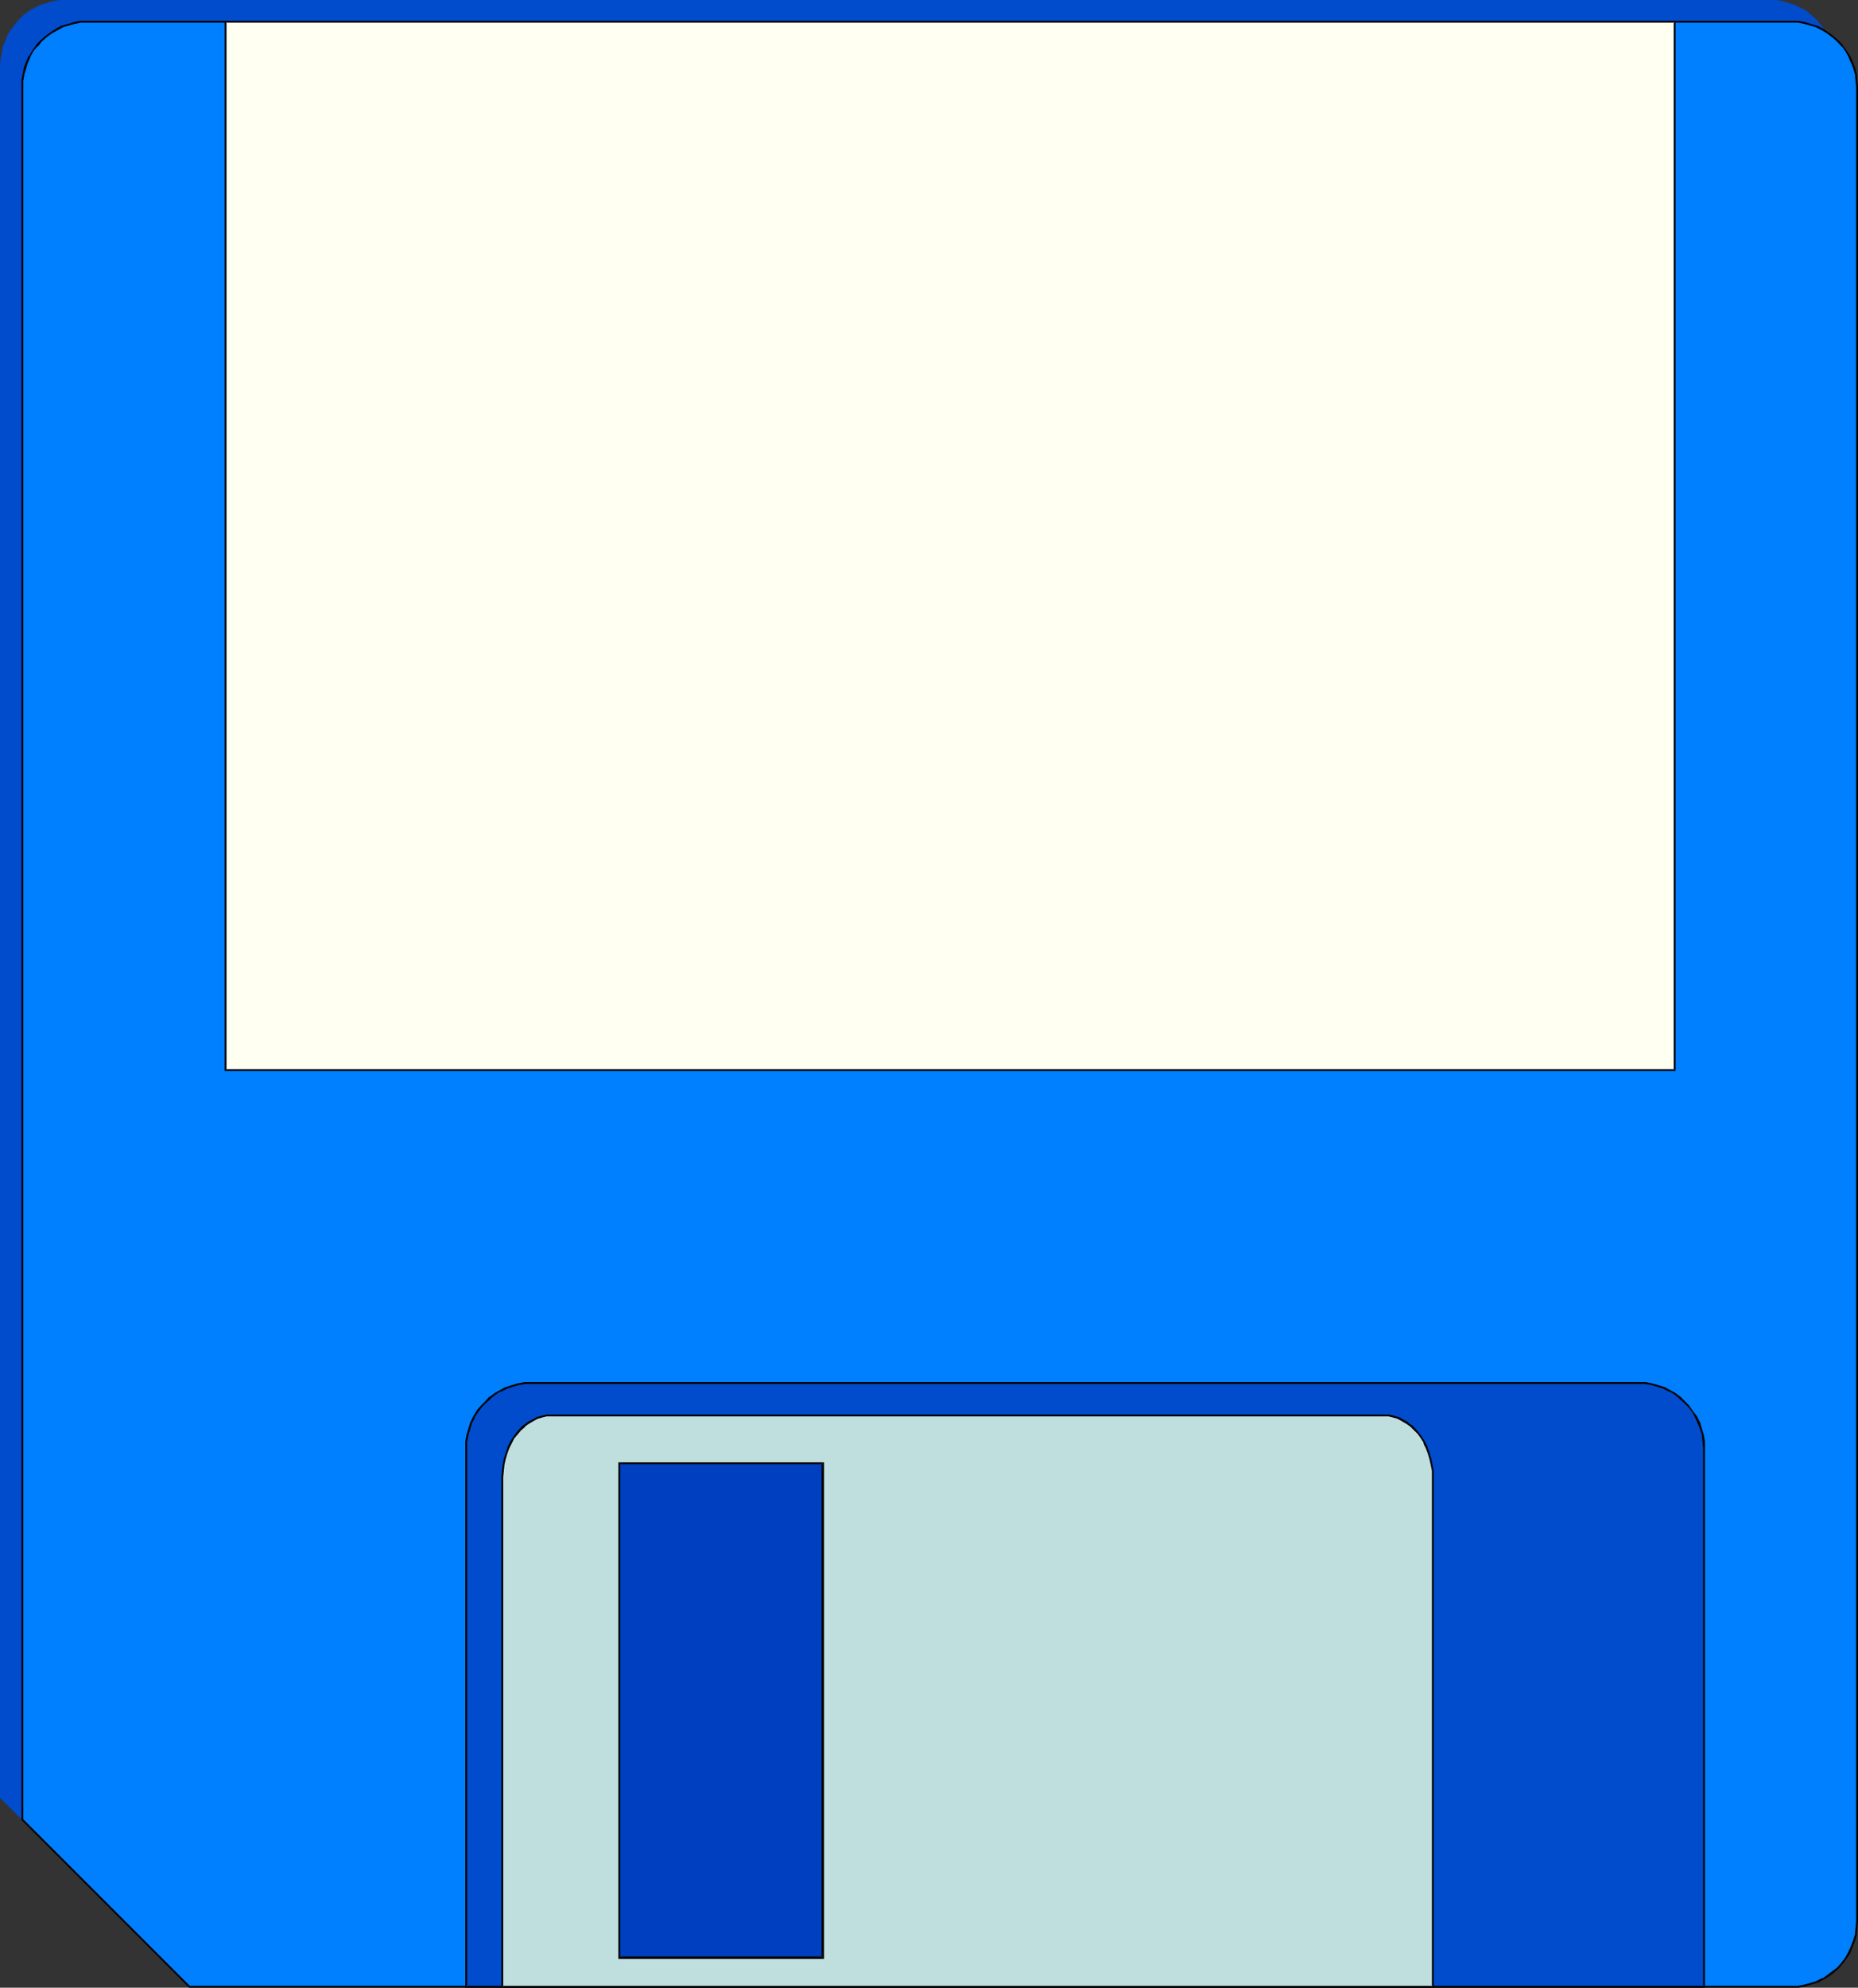
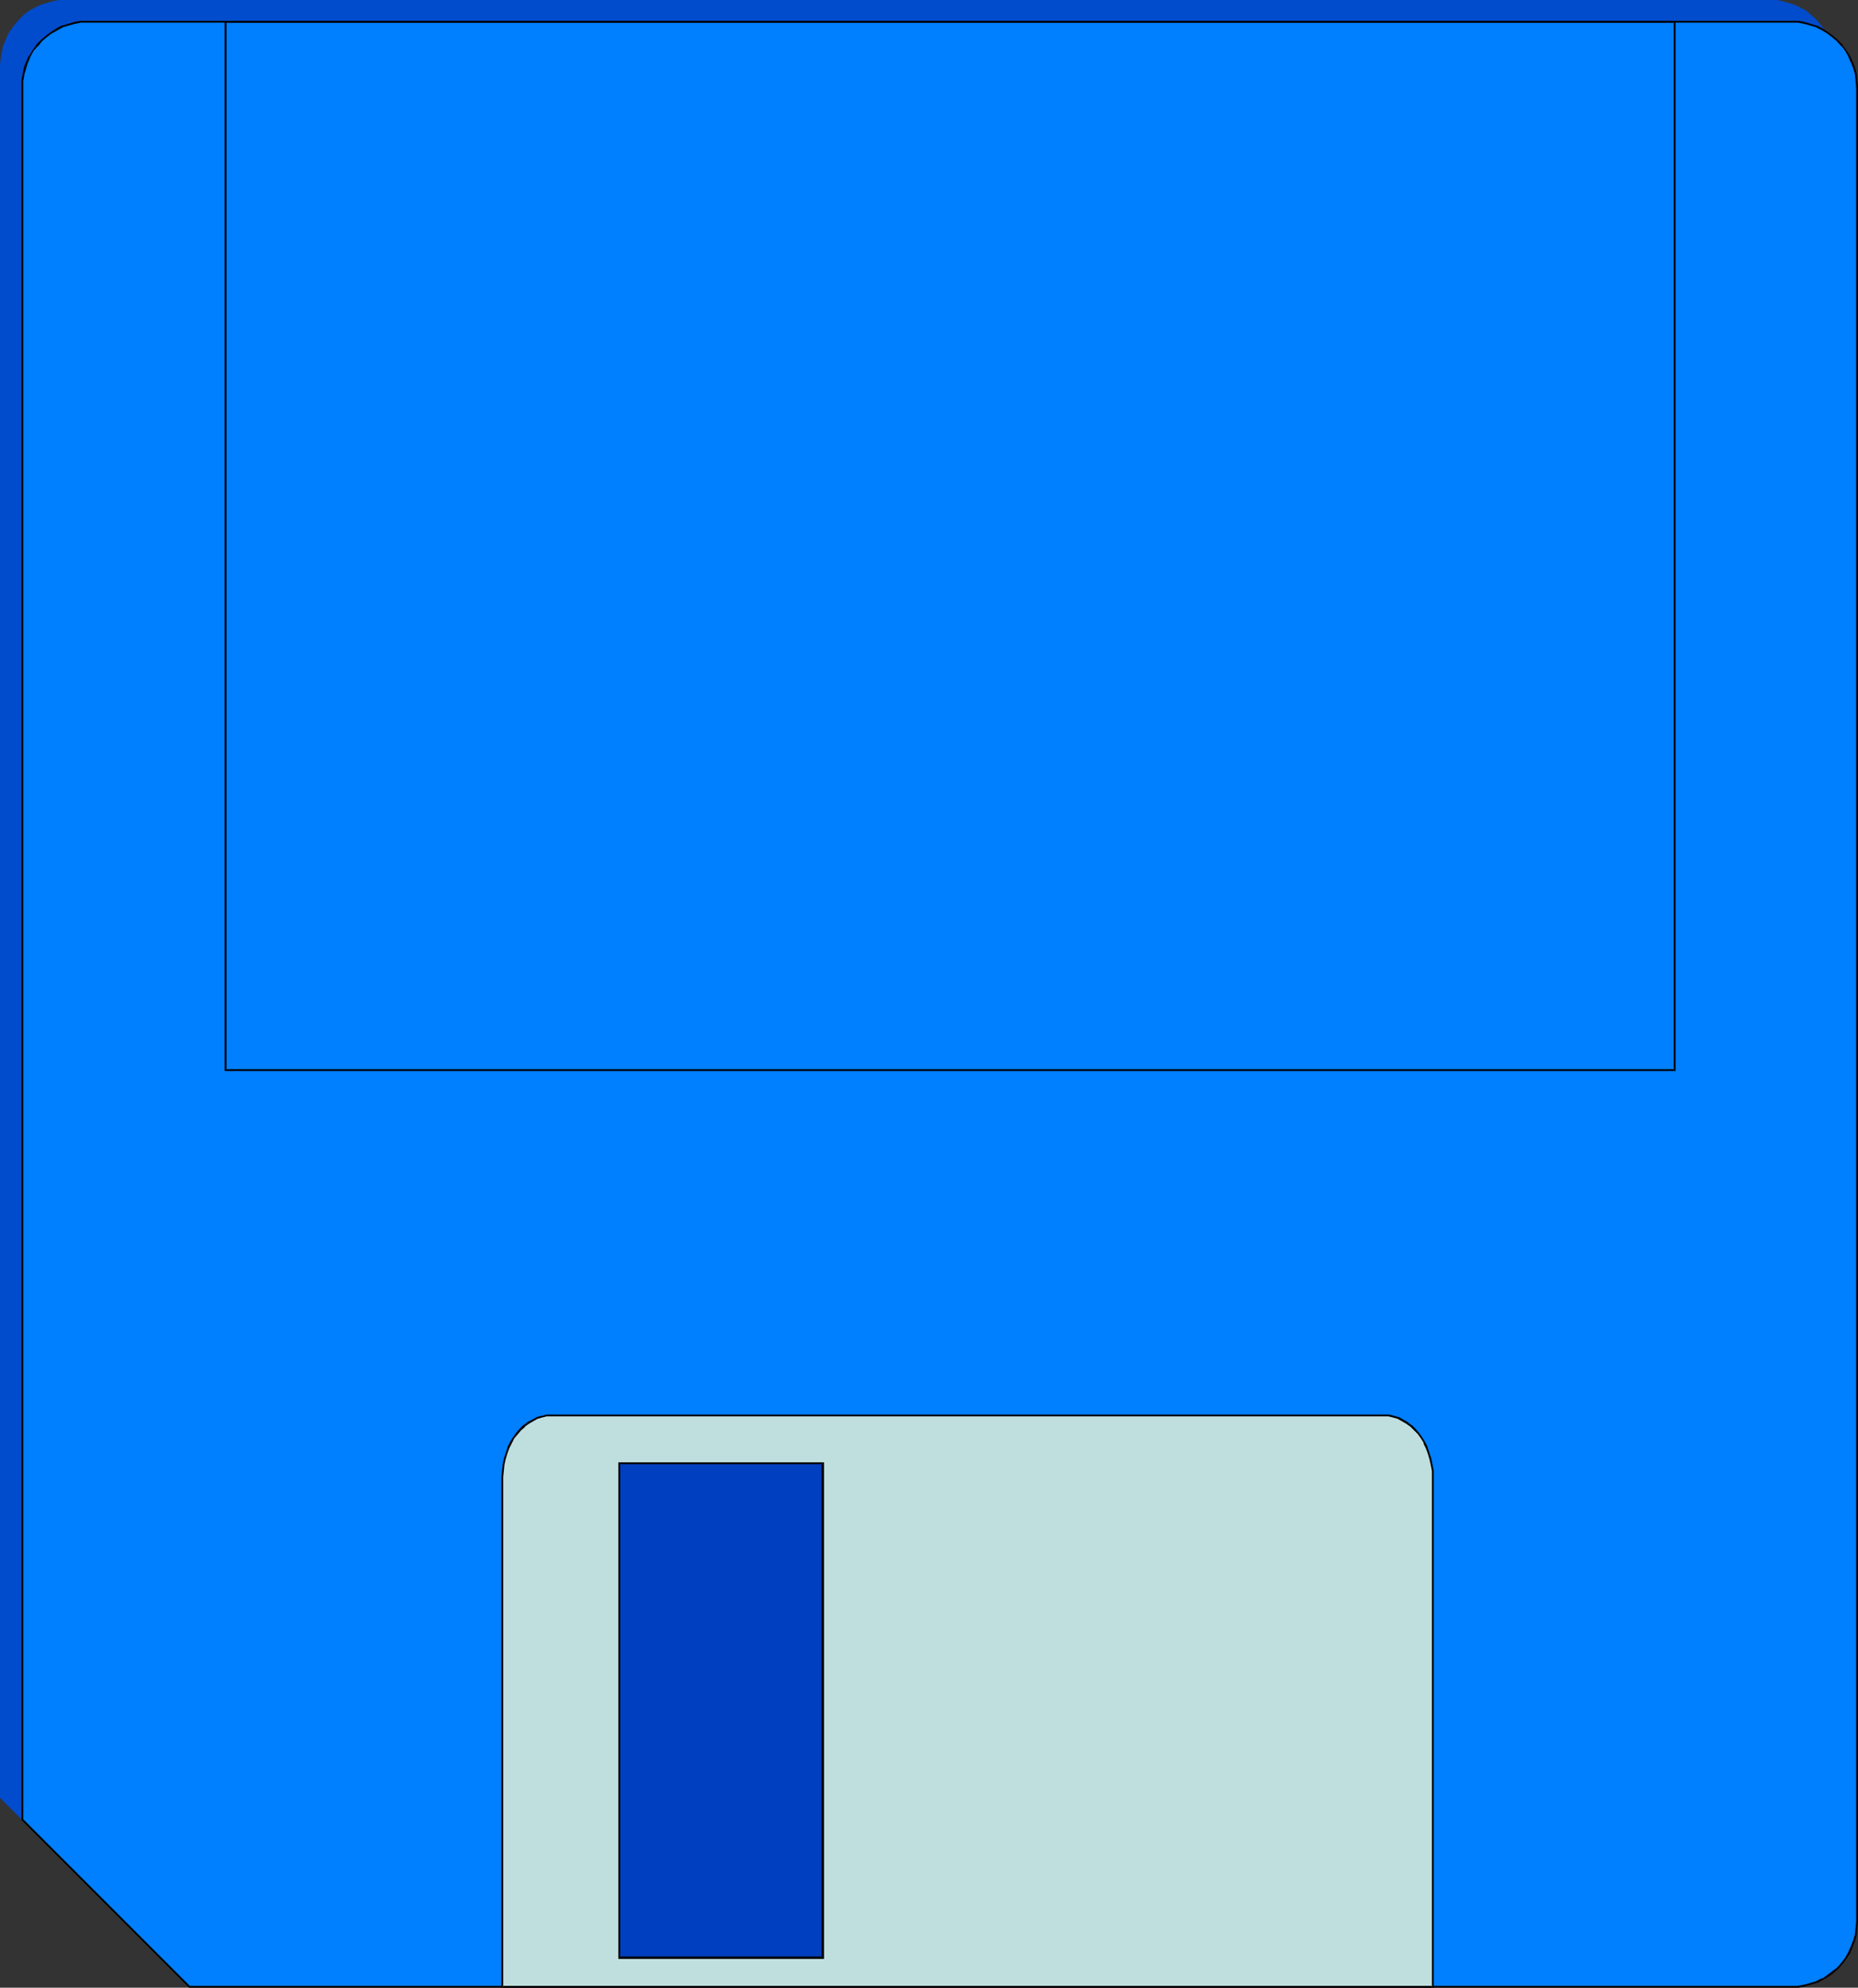
<svg xmlns="http://www.w3.org/2000/svg" xmlns:ns1="http://sodipodi.sourceforge.net/DTD/sodipodi-0.dtd" xmlns:ns2="http://www.inkscape.org/namespaces/inkscape" version="1.0" width="129.766mm" height="138.777mm" id="svg11" ns1:docname="3 inch Disk 23.wmf">
  <rect width="100%" height="100%" fill="#333333" stroke="none" />
  <ns1:namedview id="namedview11" pagecolor="#ffffff" bordercolor="#000000" borderopacity="0.25" ns2:showpageshadow="2" ns2:pageopacity="0.0" ns2:pagecheckerboard="0" ns2:deskcolor="#d1d1d1" ns2:document-units="mm" />
  <defs id="defs1">
    <pattern id="WMFhbasepattern" patternUnits="userSpaceOnUse" width="6" height="6" x="0" y="0" />
  </defs>
  <path style="fill:#004ccc;fill-opacity:1;fill-rule:evenodd;stroke:none" d="m 44.278,518.533 h 422.745 1.939 l 1.616,-0.323 1.616,-0.485 1.616,-0.485 1.616,-0.808 1.454,-0.808 1.131,-0.97 1.293,-1.131 1.131,-1.293 0.97,-1.293 0.97,-1.454 0.646,-1.454 0.646,-1.616 0.323,-1.616 0.323,-1.777 0.162,-1.777 V 17.29 l -0.162,-1.777 -0.323,-1.777 -0.323,-1.616 -0.646,-1.454 -0.646,-1.616 -0.97,-1.454 -0.97,-1.293 -1.131,-1.293 -1.293,-1.131 -1.131,-0.97 -1.454,-0.808 -1.616,-0.808 -1.616,-0.485 -1.616,-0.485 L 468.963,0 H 467.023 17.291 15.514 L 13.898,0.323 12.282,0.808 10.666,1.293 9.05,2.101 7.595,2.909 6.302,3.878 5.171,5.009 4.04,6.302 3.07,7.595 2.101,9.049 1.454,10.665 0.808,12.119 0.485,13.735 0.162,15.512 0,17.29 V 474.42 Z" id="path1" />
  <path style="fill:#007fff;fill-opacity:1;fill-rule:evenodd;stroke:none" d="M 50.096,524.35 H 472.841 l 1.778,-0.162 1.778,-0.162 1.616,-0.485 1.616,-0.485 1.454,-0.808 1.454,-0.808 1.293,-0.97 1.293,-1.131 1.131,-1.293 0.97,-1.293 0.808,-1.454 0.808,-1.454 0.485,-1.616 0.485,-1.777 0.323,-1.616 V 507.06 23.107 21.329 l -0.323,-1.777 -0.485,-1.616 -0.485,-1.616 -0.808,-1.616 -0.808,-1.293 -0.97,-1.293 -1.131,-1.293 -1.293,-1.131 -1.293,-0.97 -1.454,-0.97 -1.454,-0.646 -1.616,-0.646 -1.616,-0.323 -1.778,-0.323 H 472.841 23.109 21.331 L 19.554,6.14 17.938,6.463 16.322,7.11 14.867,7.756 13.413,8.726 12.12,9.695 10.827,10.826 9.696,12.119 8.726,13.412 7.918,14.704 7.11,16.32 6.626,17.936 6.141,19.552 5.818,21.329 v 1.777 456.968 z" id="path2" />
  <path style="fill:#000000;fill-opacity:1;fill-rule:evenodd;stroke:none" d="m 49.934,524.512 h 422.907 1.778 0.162 l 1.616,-0.323 1.616,-0.485 1.616,-0.485 h 0.162 l 1.454,-0.808 v 0 l 1.454,-0.808 1.293,-0.97 v 0 l 1.293,-1.131 1.131,-1.293 v 0 l 0.97,-1.293 0.97,-1.454 v 0 l 0.646,-1.616 v 0 l 0.646,-1.616 0.485,-1.616 0.162,-1.777 v 0 l 0.162,-1.777 V 23.107 l -0.162,-1.777 v -0.162 l -0.162,-1.616 -0.485,-1.777 -0.646,-1.616 v 0 l -0.646,-1.454 v 0 l -0.97,-1.454 -0.97,-1.293 v -0.162 l -1.131,-1.131 -1.293,-1.131 v 0 l -1.293,-0.97 -1.454,-0.97 v 0 l -1.454,-0.808 h -0.162 l -1.616,-0.485 -1.616,-0.485 -1.616,-0.323 h -0.162 -1.778 -449.732 -1.778 -0.162 L 19.554,5.817 17.938,6.302 16.322,6.787 h -0.162 L 14.706,7.595 v 0 L 13.251,8.564 11.958,9.534 v 0 l -1.293,1.131 -1.131,1.131 v 0.162 L 8.565,13.25 7.757,14.704 H 7.595 l -0.646,1.454 v 0 L 6.302,17.775 5.979,19.552 5.656,21.168 v 0.162 1.777 457.13 l 44.278,44.275 0.323,-0.323 -44.278,-44.275 0.162,0.162 v -456.968 -1.777 0 l 0.323,-1.777 0.485,-1.616 0.485,-1.616 v 0.162 l 0.646,-1.616 v 0 l 0.808,-1.454 1.131,-1.293 v 0.162 l 0.97,-1.293 1.293,-1.131 v 0 l 1.293,-0.97 1.454,-0.808 v 0 l 1.454,-0.808 h -0.162 L 17.938,6.787 19.715,6.302 21.331,5.979 v 0 h 1.778 449.732 1.778 v 0 l 1.616,0.323 1.778,0.485 1.616,0.485 h -0.162 l 1.616,0.808 v 0 l 1.293,0.808 1.293,0.97 v 0 l 1.293,1.131 1.131,1.293 v -0.162 l 0.97,1.293 0.808,1.454 v 0 l 0.646,1.616 v -0.162 l 0.646,1.616 0.485,1.616 0.162,1.777 v 0 l 0.162,1.777 V 507.06 l -0.162,1.777 v -0.162 l -0.162,1.777 -0.485,1.616 -0.646,1.616 v 0 l -0.646,1.454 v 0 l -0.808,1.454 -0.97,1.293 v 0 l -1.131,1.293 -1.293,0.97 v 0 l -1.293,0.97 -1.293,0.97 v -0.162 l -1.616,0.808 h 0.162 l -1.616,0.485 -1.778,0.485 -1.616,0.323 v 0 H 472.841 50.096 l 0.162,0.162 z" id="path3" />
-   <path style="fill:#004ccc;fill-opacity:1;fill-rule:evenodd;stroke:none" d="m 449.732,524.35 v -142.197 0 -1.777 l -0.323,-1.616 -0.485,-1.777 -0.485,-1.454 -0.808,-1.616 -0.808,-1.454 -0.97,-1.293 -1.131,-1.131 -1.293,-1.131 -1.293,-1.131 -1.293,-0.808 -1.616,-0.646 -1.616,-0.646 -1.616,-0.323 -1.778,-0.323 -1.778,-0.162 H 140.269 l -1.778,0.162 -1.616,0.323 -1.778,0.323 -1.454,0.646 -1.616,0.646 -1.293,0.808 -1.454,1.131 -1.131,1.131 -1.131,1.131 -1.131,1.293 -0.808,1.454 -0.646,1.616 -0.646,1.454 -0.323,1.777 -0.323,1.616 -0.162,1.777 v 0 142.197 z" id="path4" />
-   <path style="fill:#000000;fill-opacity:1;fill-rule:evenodd;stroke:none" d="M 450.055,524.512 V 382.153 h -0.485 v 0 h 0.485 v -1.777 0 l -0.323,-1.777 -0.485,-1.616 -0.485,-1.616 v 0 l -0.808,-1.616 v 0 l -0.97,-1.293 -0.97,-1.293 v -0.162 l -1.131,-1.131 -1.293,-1.293 v 0 l -1.293,-0.97 -1.454,-0.808 v 0 l -1.454,-0.808 h -0.162 l -1.454,-0.485 -1.778,-0.485 -1.616,-0.323 h -0.162 -1.778 -292.172 -1.778 v 0 l -1.778,0.323 -1.616,0.485 -1.454,0.485 h -0.162 l -1.454,0.808 v 0 l -1.454,0.808 -1.293,0.97 h -0.162 l -1.131,1.293 -1.131,1.131 -1.131,1.293 v 0.162 l -0.808,1.293 v 0 l -0.808,1.616 v 0 l -0.485,1.616 -0.485,1.616 -0.323,1.777 v 0 1.777 h 0.485 v 0 h -0.485 v 142.358 h 327.24 l -0.323,-0.485 H 122.977 l 0.323,0.323 V 382.153 h -0.485 v 0 h 0.485 v -1.777 0.162 l 0.323,-1.777 0.485,-1.616 0.485,-1.616 v 0 l 0.808,-1.454 h -0.162 l 0.97,-1.454 v 0 l 0.97,-1.293 1.131,-1.131 1.293,-1.131 h -0.162 l 1.293,-0.97 1.454,-0.97 v 0.162 l 1.616,-0.808 h -0.162 l 1.616,-0.485 1.616,-0.485 1.778,-0.323 h -0.162 1.778 292.172 1.778 v 0 l 1.778,0.323 1.616,0.485 1.616,0.485 h -0.162 l 1.616,0.808 v -0.162 l 1.454,0.97 1.131,0.97 v 0 l 1.293,1.131 1.131,1.131 v 0 l 0.97,1.293 0.808,1.454 v 0 l 0.646,1.454 v 0 l 0.646,1.616 0.485,1.616 0.162,1.777 V 380.376 l 0.162,1.777 h 0.485 v 0 h -0.485 v 142.197 l 0.162,-0.323 z" id="path5" />
  <path style="fill:#bfdfdf;fill-opacity:1;fill-rule:evenodd;stroke:none" d="m 378.144,524.35 v -134.602 -1.616 l -0.162,-1.616 -0.323,-1.616 -0.485,-1.454 -0.485,-1.454 -0.646,-1.293 -0.808,-1.293 -0.808,-1.131 -0.97,-0.97 -0.97,-0.97 -1.131,-0.808 -1.131,-0.808 -1.131,-0.485 -1.293,-0.485 -1.293,-0.162 -1.293,-0.162 H 145.601 l -1.293,0.162 -1.293,0.162 -1.293,0.485 -1.131,0.485 -1.131,0.808 -0.97,0.808 -1.131,0.97 -0.97,0.97 -0.808,1.131 -0.646,1.293 -0.646,1.293 -0.646,1.454 -0.323,1.454 -0.485,1.616 -0.162,1.616 v 1.616 134.602 z" id="path6" />
  <path style="fill:#000000;fill-opacity:1;fill-rule:evenodd;stroke:none" d="m 378.467,524.512 v -134.764 -1.616 l -0.323,-1.616 v 0 l -0.323,-1.616 -0.485,-1.454 -0.485,-1.454 v -0.162 l -0.646,-1.293 v 0 l -0.808,-1.293 -0.808,-1.131 v 0 l -0.97,-1.131 -0.97,-0.97 h -0.162 l -0.97,-0.808 -1.131,-0.646 v 0 l -1.131,-0.646 h -0.162 l -1.131,-0.323 -1.293,-0.323 h -0.162 -1.293 -219.614 -1.293 v 0 l -1.293,0.323 -1.293,0.323 v 0 l -1.131,0.646 v 0 l -1.293,0.646 -0.97,0.808 h -0.162 l -0.97,0.97 -0.97,1.131 v 0 l -0.808,1.131 -0.808,1.293 v 0 l -0.646,1.293 v 0.162 l -0.485,1.454 -0.485,1.454 -0.323,1.616 v 0 l -0.162,1.616 -0.162,1.616 v 134.764 h 246.117 l -0.323,-0.485 H 132.673 l 0.162,0.323 V 389.748 l 0.162,-1.616 0.162,-1.616 v 0 l 0.323,-1.454 0.485,-1.616 0.485,-1.293 v 0 l 0.646,-1.293 v 0 l 0.646,-1.293 0.97,-1.131 v 0 l 0.808,-0.97 1.131,-0.97 h -0.162 l 1.131,-0.808 1.131,-0.646 v 0 l 1.131,-0.646 v 0 l 1.131,-0.323 1.293,-0.323 v 0 h 1.293 219.614 1.293 v 0 l 1.293,0.323 1.131,0.323 v 0 l 1.131,0.646 v 0 l 1.131,0.646 1.131,0.808 v 0 l 0.97,0.97 0.97,0.97 v 0 l 0.808,1.131 0.808,1.293 h -0.162 l 0.646,1.293 v 0 l 0.485,1.293 0.485,1.616 0.323,1.454 v 0 l 0.323,1.616 v 1.616 134.602 l 0.162,-0.323 z" id="path7" />
  <path style="fill:#003fbf;fill-opacity:1;fill-rule:evenodd;stroke:none" d="M 217.19,516.594 V 386.032 h -53.651 v 130.562 z" id="path8" />
  <path style="fill:#000000;fill-opacity:1;fill-rule:evenodd;stroke:none" d="M 217.513,516.917 V 385.87 h -54.298 v 131.047 h 54.298 l -0.323,-0.646 h -53.651 l 0.162,0.323 V 386.032 l -0.162,0.323 h 53.651 l -0.323,-0.323 v 130.562 l 0.323,-0.323 z" id="path9" />
-   <path style="fill:#fffff2;fill-opacity:1;fill-rule:evenodd;stroke:none" d="M 442.137,282.293 V 5.817 H 59.63 V 282.293 Z" id="path10" />
  <path style="fill:#000000;fill-opacity:1;fill-rule:evenodd;stroke:none" d="M 442.299,282.616 V 5.494 H 59.307 V 282.616 H 442.299 l -0.162,-0.485 H 59.63 l 0.162,0.162 V 5.817 l -0.162,0.162 H 442.137 L 441.814,5.817 V 282.293 l 0.323,-0.162 z" id="path11" />
</svg>